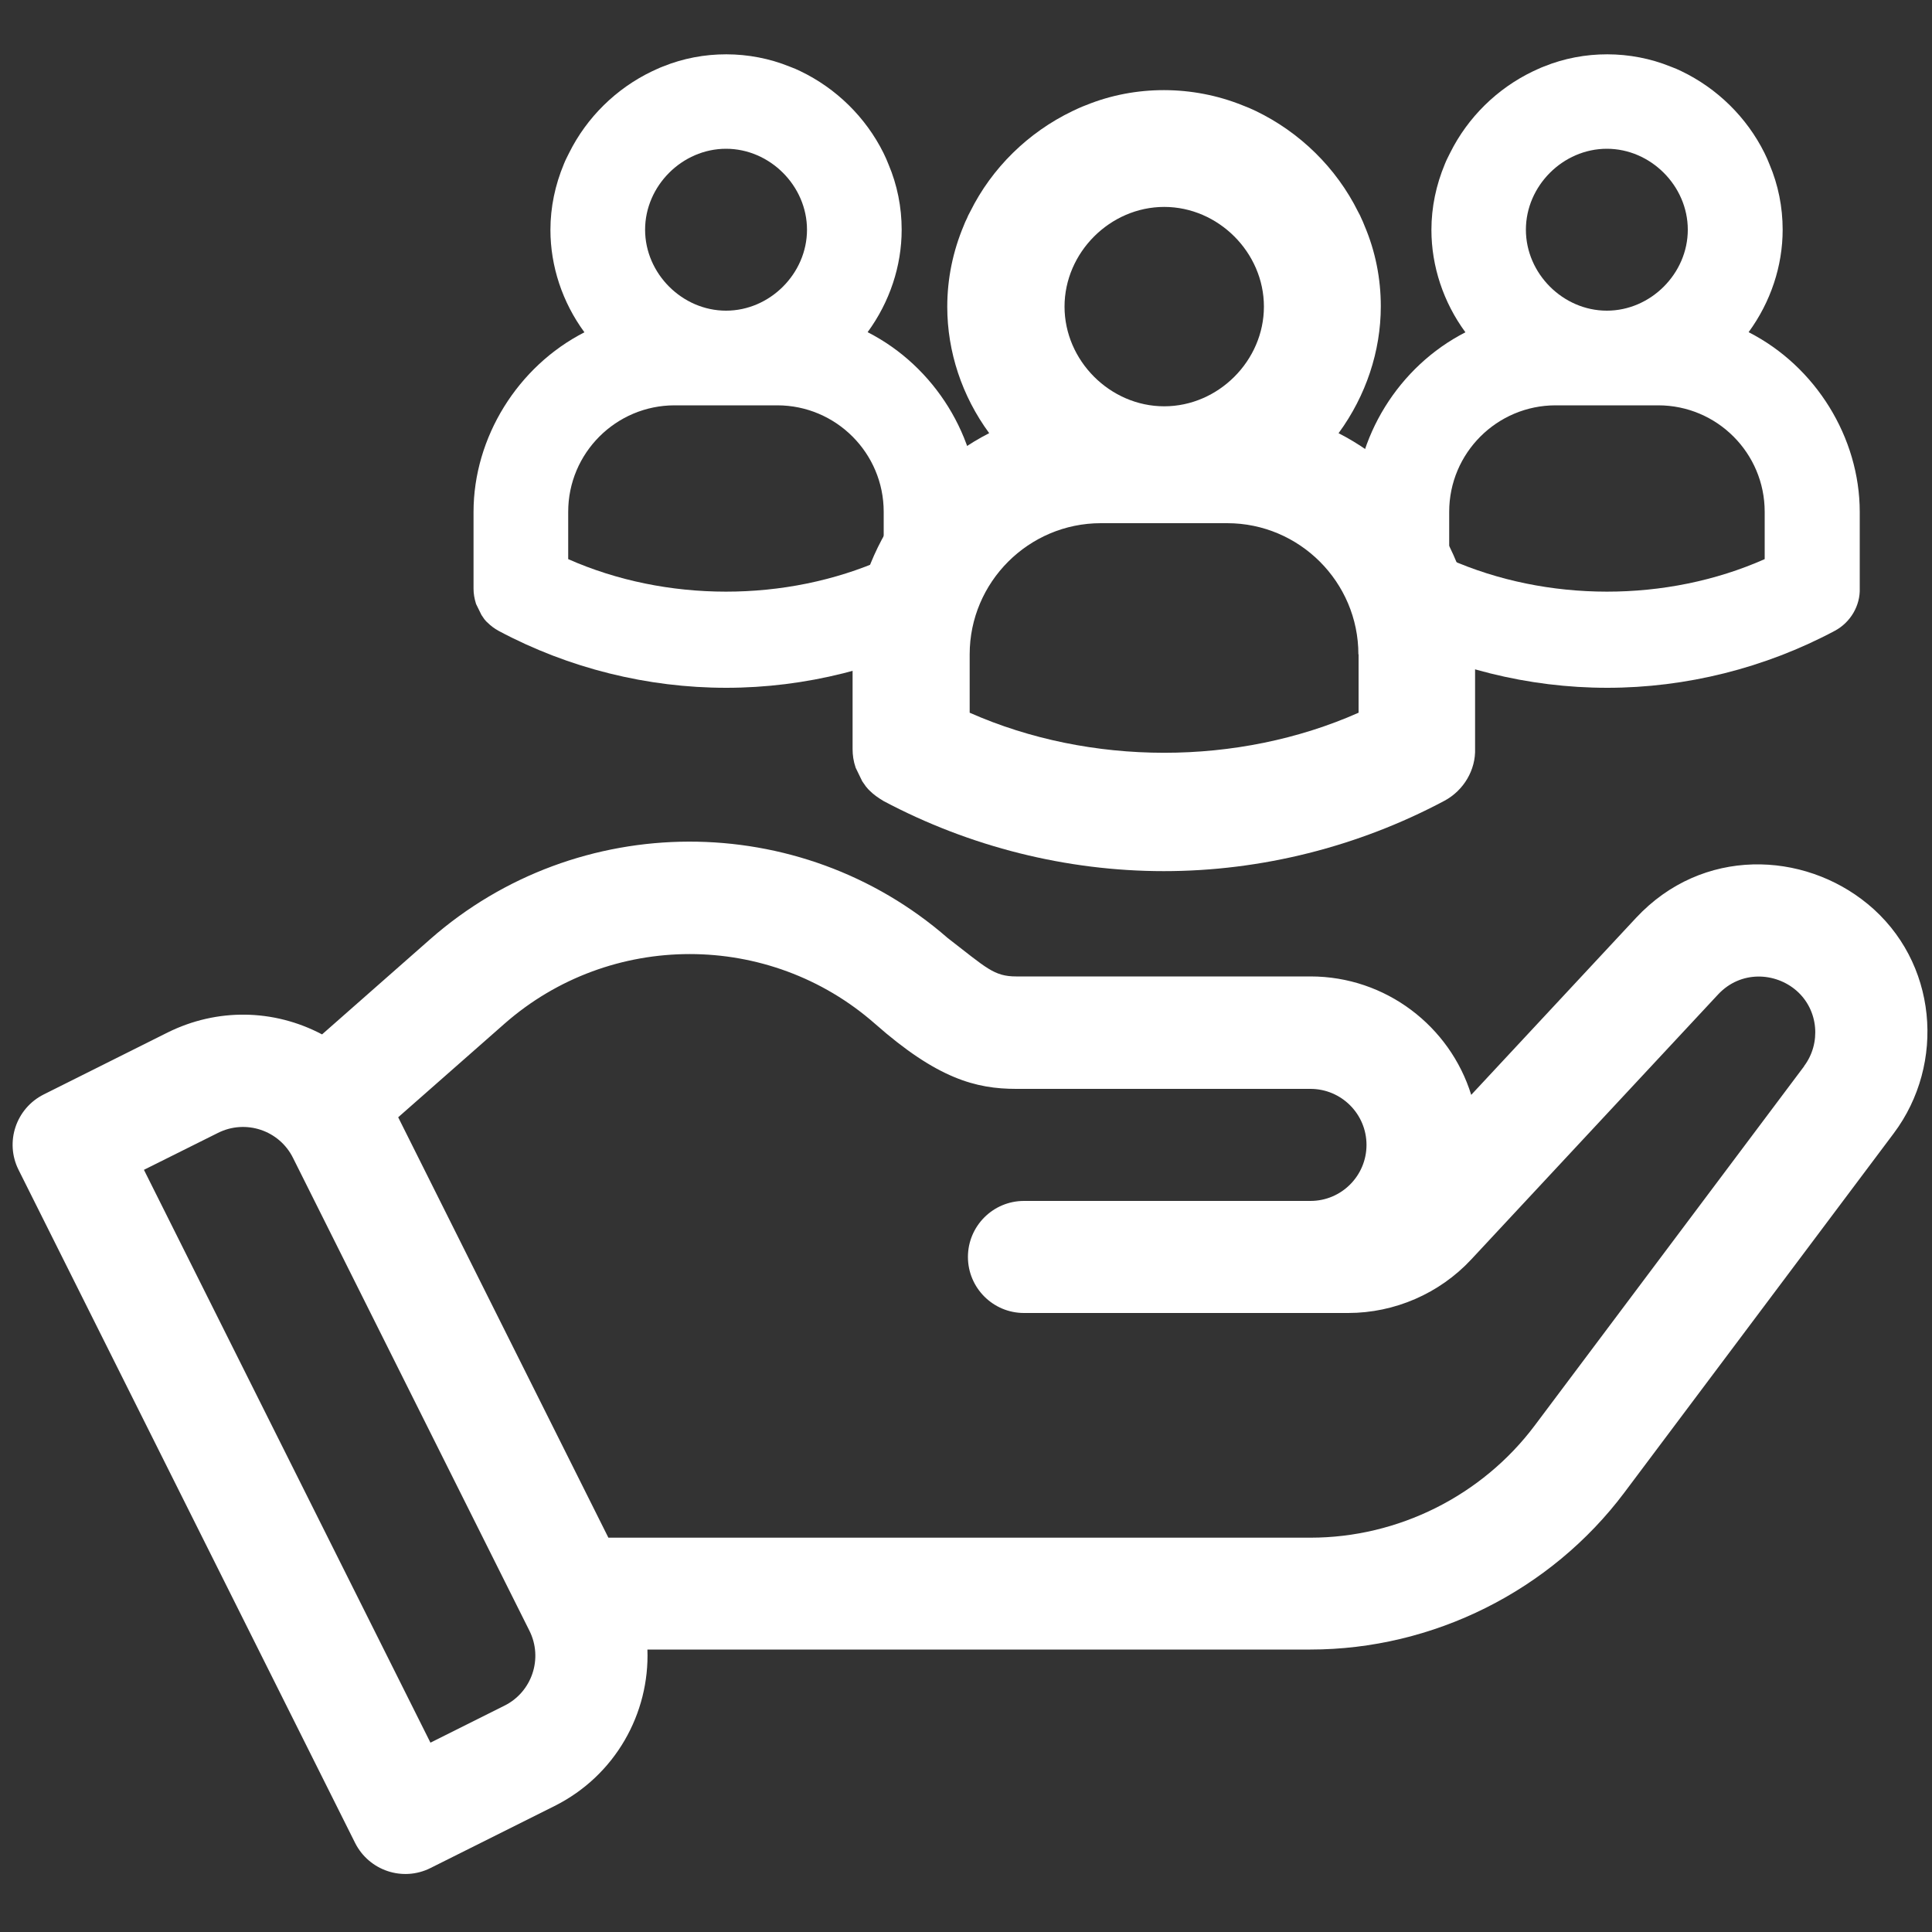
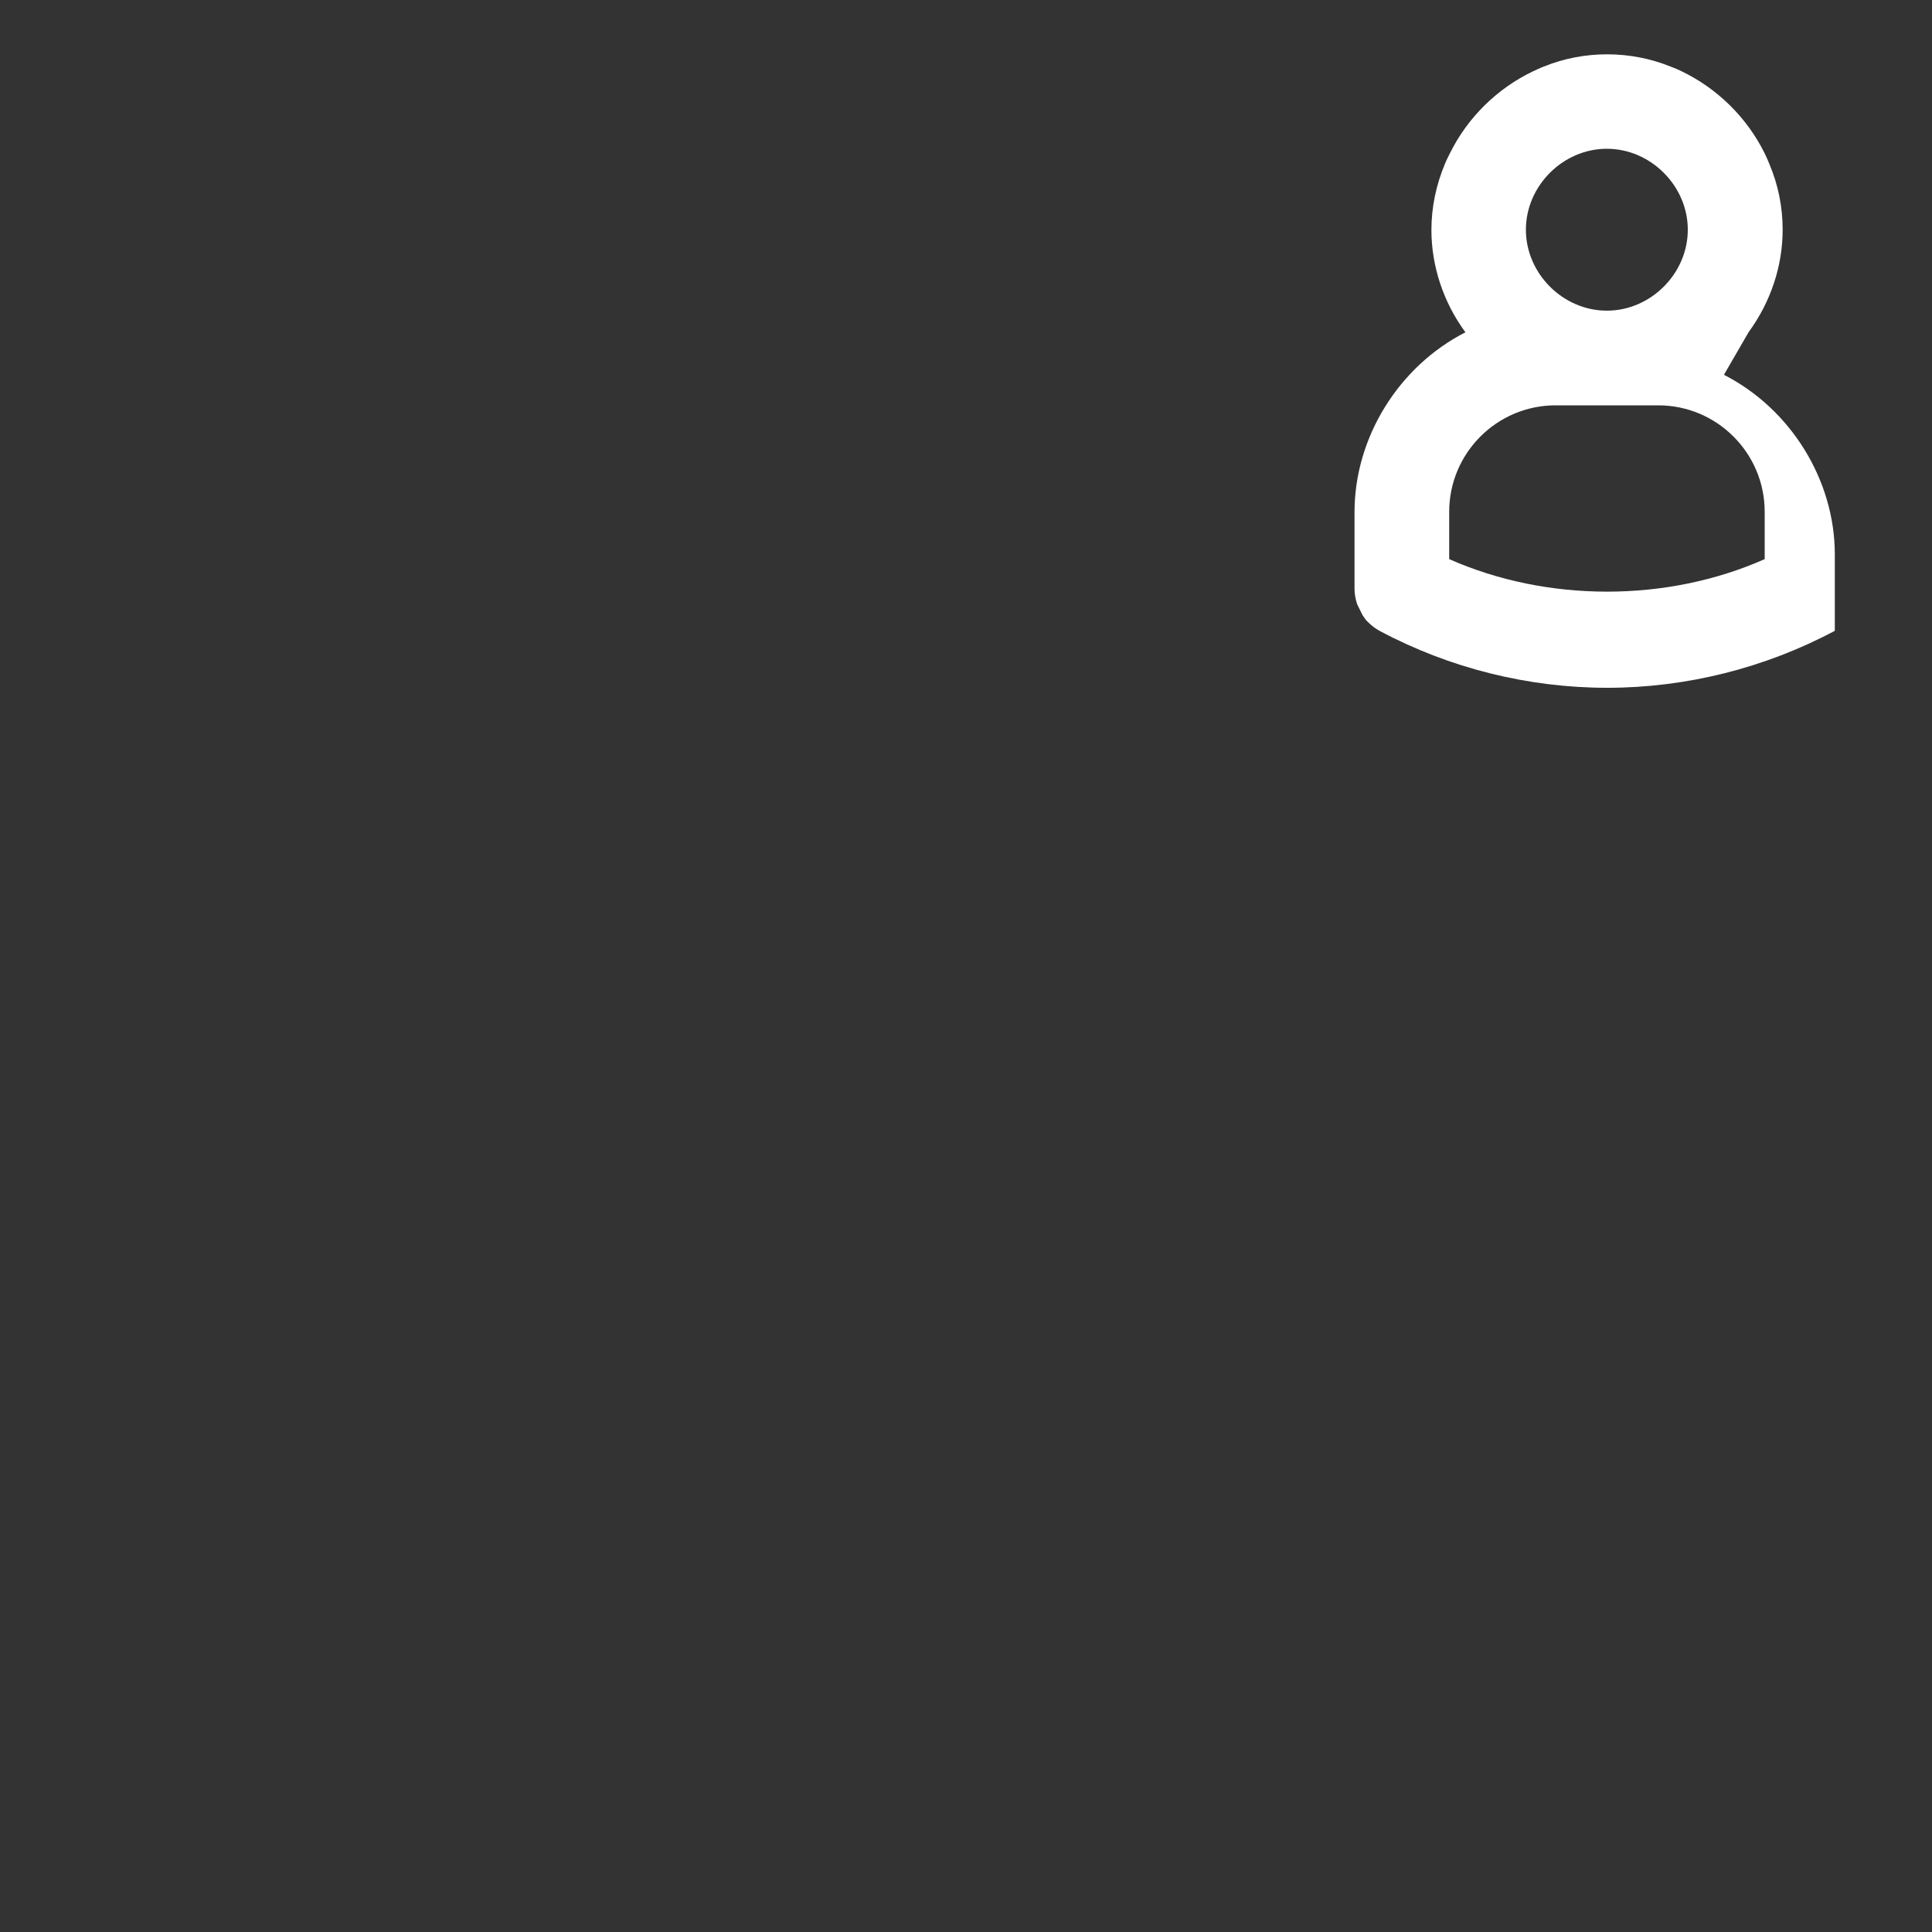
<svg xmlns="http://www.w3.org/2000/svg" id="a" data-name="white" viewBox="0 0 100 100">
  <rect x="0" y="0" width="100" height="100" fill="#333333" stroke="none" />
  <g id="b" data-name="support-home-workers">
-     <path d="M96.67,46.79c-3.31-2.73-8.55-2.97-11.99.72l-8.53,9.16c-1.1-3.55-4.42-6.13-8.32-6.13h-15.23c-1.16,0-1.54-.44-3.55-1.99-7.65-6.67-19.15-6.65-26.78.06l-5.6,4.93c-2.52-1.33-5.45-1.36-7.99-.1l-6.42,3.21c-1.43.72-2.02,2.46-1.3,3.9l17.42,34.84c.72,1.43,2.46,2.02,3.9,1.3l6.42-3.21c3.16-1.58,4.93-4.81,4.81-8.1h34.31c6.36,0,12.44-3.04,16.26-8.13l13.94-18.59c2.7-3.6,2.28-8.89-1.36-11.88ZM26.1,88.29l-3.82,1.91-14.83-29.65,3.83-1.91c1.43-.72,3.18-.14,3.89,1.3l12.23,24.46c.72,1.43.14,3.18-1.3,3.89ZM93.38,55.19l-13.94,18.59c-2.73,3.64-7.07,5.81-11.61,5.81H31.49l-10.88-21.76,5.5-4.84c5.47-4.81,13.71-4.81,19.18,0,3.22,2.84,5.22,3.37,7.31,3.37h15.23c1.6,0,2.9,1.3,2.9,2.9s-1.3,2.9-2.9,2.9h-14.83c-1.6,0-2.9,1.3-2.9,2.9s1.3,2.9,2.9,2.9h16.78c2.41,0,4.73-1.01,6.37-2.77l12.78-13.72c1.17-1.25,2.96-1.15,4.06-.19,1.15,1.01,1.27,2.73.39,3.9Z" style="fill: #fff;" />
-     <path d="M90.51,17.19c1.14-1.56,1.76-3.42,1.76-5.3,0-1.17-.23-2.32-.68-3.38-.05-.13-.1-.25-.12-.29-.05-.11-.1-.22-.14-.3-.92-1.85-2.45-3.35-4.31-4.24l-.26-.12c-.1-.04-.2-.08-.28-.11-2.09-.85-4.49-.85-6.56-.01-.1.04-.21.08-.33.14l-.24.11c-1.86.89-3.38,2.39-4.29,4.22-.06.12-.12.24-.13.26-.06.12-.11.23-.14.31-.46,1.1-.7,2.25-.7,3.42,0,1.88.62,3.75,1.76,5.3-3.45,1.76-5.74,5.44-5.74,9.3v3.97c0,.25.04.5.13.79l.28.57.15.22c.07.09.14.16.17.18.16.16.33.29.58.43,3.62,1.93,7.69,2.94,11.77,2.94s8.16-1.02,11.78-2.95c.82-.44,1.32-1.31,1.29-2.2v-3.95c0-3.86-2.29-7.54-5.74-9.3ZM78.98,11.89c0-2.27,1.92-4.19,4.19-4.19s4.19,1.92,4.19,4.19-1.92,4.19-4.19,4.19-4.19-1.92-4.19-4.19ZM91.34,26.49v2.45c-5.07,2.25-11.27,2.24-16.33,0v-2.45c0-3.04,2.47-5.51,5.51-5.51h5.31c3.04,0,5.51,2.47,5.51,5.51Z" style="fill: #fff;" />
-     <path d="M44.91,17.19c1.14-1.56,1.76-3.42,1.76-5.3,0-1.17-.23-2.32-.68-3.38-.05-.13-.1-.25-.12-.29-.05-.11-.1-.22-.14-.3-.92-1.85-2.45-3.35-4.31-4.24l-.26-.12c-.1-.04-.2-.08-.28-.11-2.09-.85-4.49-.85-6.56-.01-.1.04-.21.08-.33.14l-.24.11c-1.86.89-3.38,2.39-4.29,4.22-.06.12-.12.24-.13.26-.06.12-.11.23-.14.31-.46,1.1-.7,2.25-.7,3.42,0,1.88.62,3.75,1.76,5.3-3.45,1.76-5.74,5.44-5.74,9.3v3.97c0,.25.04.5.13.79l.28.57.15.22c.07.09.14.16.17.18.16.16.33.29.58.43,3.62,1.93,7.69,2.94,11.77,2.94s8.16-1.02,11.78-2.95c.82-.44,1.32-1.31,1.29-2.2v-3.95c0-3.86-2.29-7.54-5.74-9.3ZM33.39,11.89c0-2.27,1.92-4.19,4.19-4.19s4.19,1.92,4.19,4.19-1.92,4.19-4.19,4.19-4.19-1.92-4.19-4.19ZM45.74,26.49v2.45c-5.07,2.25-11.27,2.24-16.33,0v-2.45c0-3.04,2.47-5.51,5.51-5.51h5.31c3.04,0,5.51,2.47,5.51,5.51Z" style="fill: #fff;" />
-     <path d="M69.3,22.4c1.4-1.92,2.17-4.22,2.17-6.54,0-1.45-.28-2.85-.84-4.17-.06-.15-.12-.3-.15-.35-.06-.14-.12-.27-.18-.37-1.13-2.28-3.02-4.13-5.31-5.23l-.33-.15c-.12-.05-.25-.1-.35-.14-2.58-1.04-5.53-1.05-8.09-.01-.13.05-.26.1-.41.17l-.3.14c-2.29,1.1-4.17,2.94-5.29,5.2-.08.14-.15.29-.16.33-.07.14-.14.29-.17.38-.57,1.35-.86,2.77-.86,4.22,0,2.32.76,4.62,2.17,6.54-4.25,2.17-7.07,6.7-7.07,11.46v4.89c0,.31.04.62.16.97l.34.7.19.27c.09.11.17.2.2.22.19.19.41.35.71.53,4.46,2.37,9.48,3.63,14.51,3.63s10.05-1.26,14.52-3.64c1.01-.54,1.63-1.61,1.59-2.71v-4.86c0-4.76-2.82-9.29-7.07-11.46ZM55.1,15.87c0-2.8,2.36-5.16,5.16-5.16s5.16,2.36,5.16,5.16-2.36,5.16-5.16,5.16-5.16-2.36-5.16-5.16ZM70.32,33.87v3.02c-6.25,2.77-13.89,2.76-20.13,0v-3.02c0-3.74,3.05-6.79,6.79-6.79h6.54c3.74,0,6.79,3.05,6.79,6.79Z" style="fill: #fff;" />
+     <path d="M90.51,17.19c1.14-1.56,1.76-3.42,1.76-5.3,0-1.17-.23-2.32-.68-3.38-.05-.13-.1-.25-.12-.29-.05-.11-.1-.22-.14-.3-.92-1.85-2.45-3.35-4.31-4.24l-.26-.12c-.1-.04-.2-.08-.28-.11-2.09-.85-4.49-.85-6.56-.01-.1.04-.21.08-.33.14l-.24.11c-1.86.89-3.38,2.39-4.29,4.22-.06.12-.12.24-.13.26-.06.12-.11.23-.14.31-.46,1.1-.7,2.25-.7,3.42,0,1.88.62,3.75,1.76,5.3-3.45,1.76-5.74,5.44-5.74,9.3v3.97c0,.25.04.5.13.79l.28.57.15.22c.07.09.14.16.17.18.16.16.33.29.58.43,3.62,1.93,7.69,2.94,11.77,2.94s8.16-1.02,11.78-2.95v-3.95c0-3.86-2.29-7.54-5.74-9.3ZM78.98,11.89c0-2.27,1.92-4.19,4.19-4.19s4.19,1.92,4.19,4.19-1.92,4.19-4.19,4.19-4.19-1.92-4.19-4.19ZM91.34,26.49v2.45c-5.07,2.25-11.27,2.24-16.33,0v-2.45c0-3.04,2.47-5.51,5.51-5.51h5.31c3.04,0,5.51,2.47,5.51,5.51Z" style="fill: #fff;" />
  </g>
</svg>